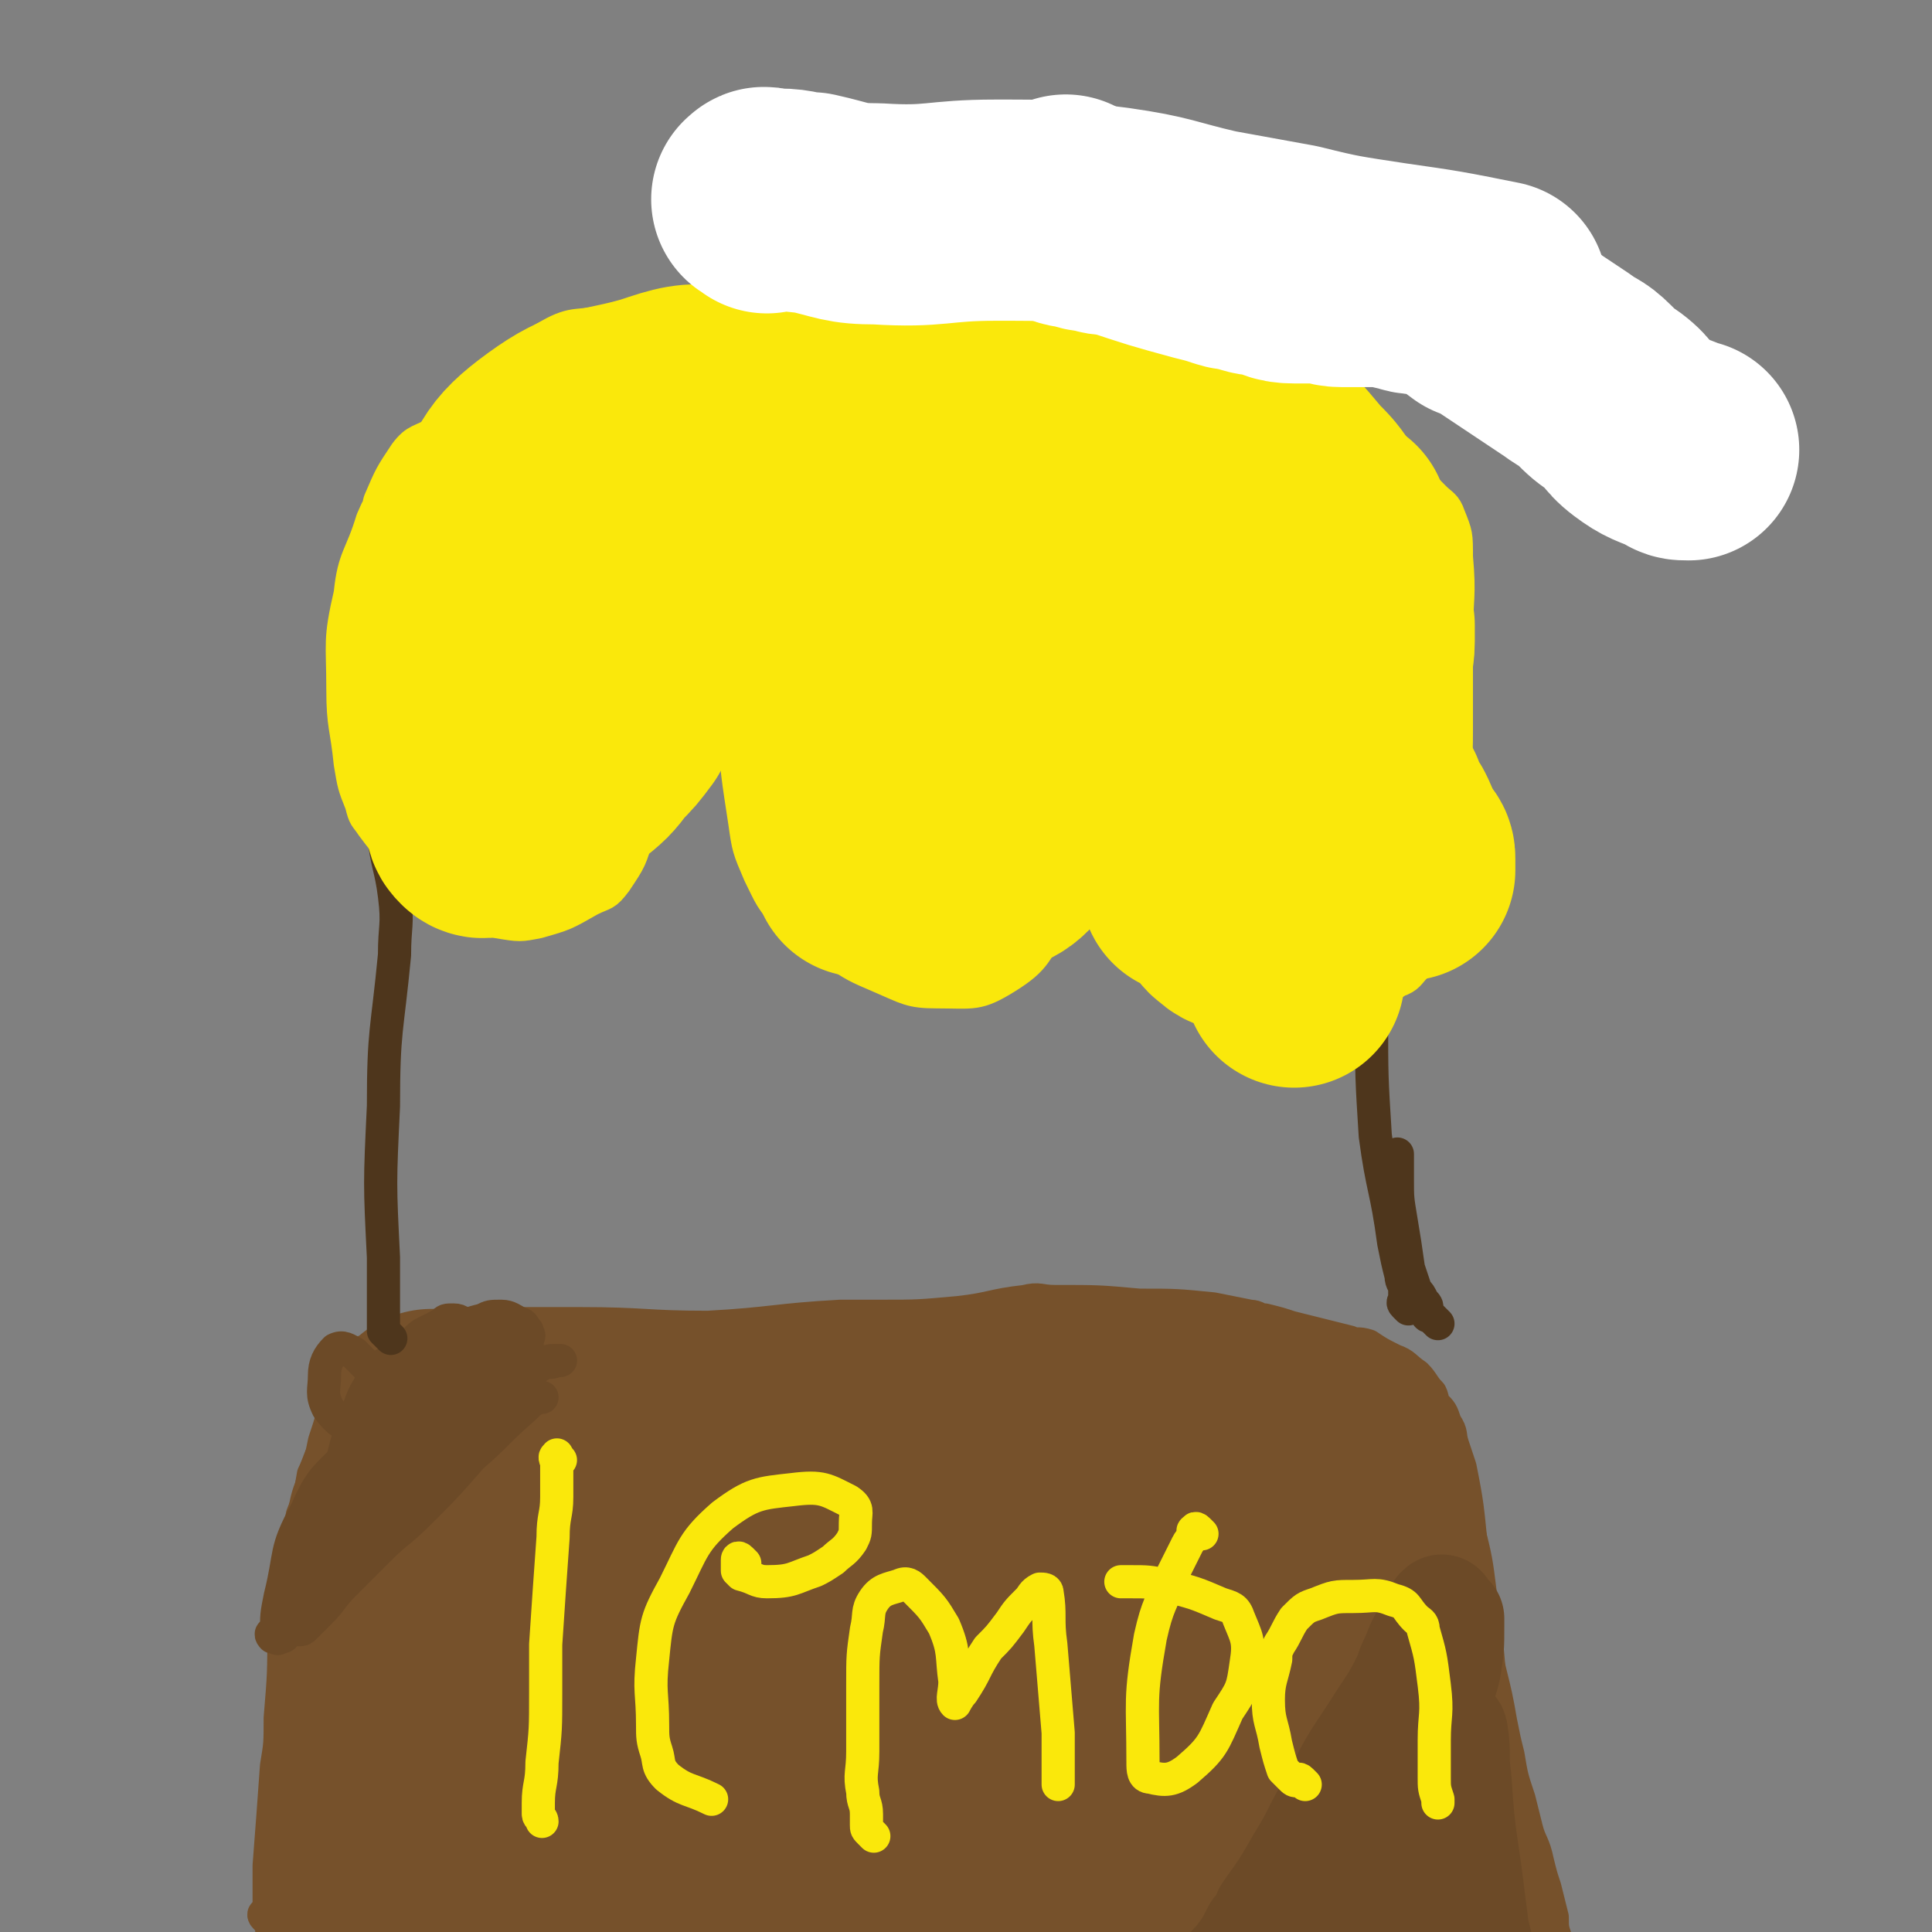
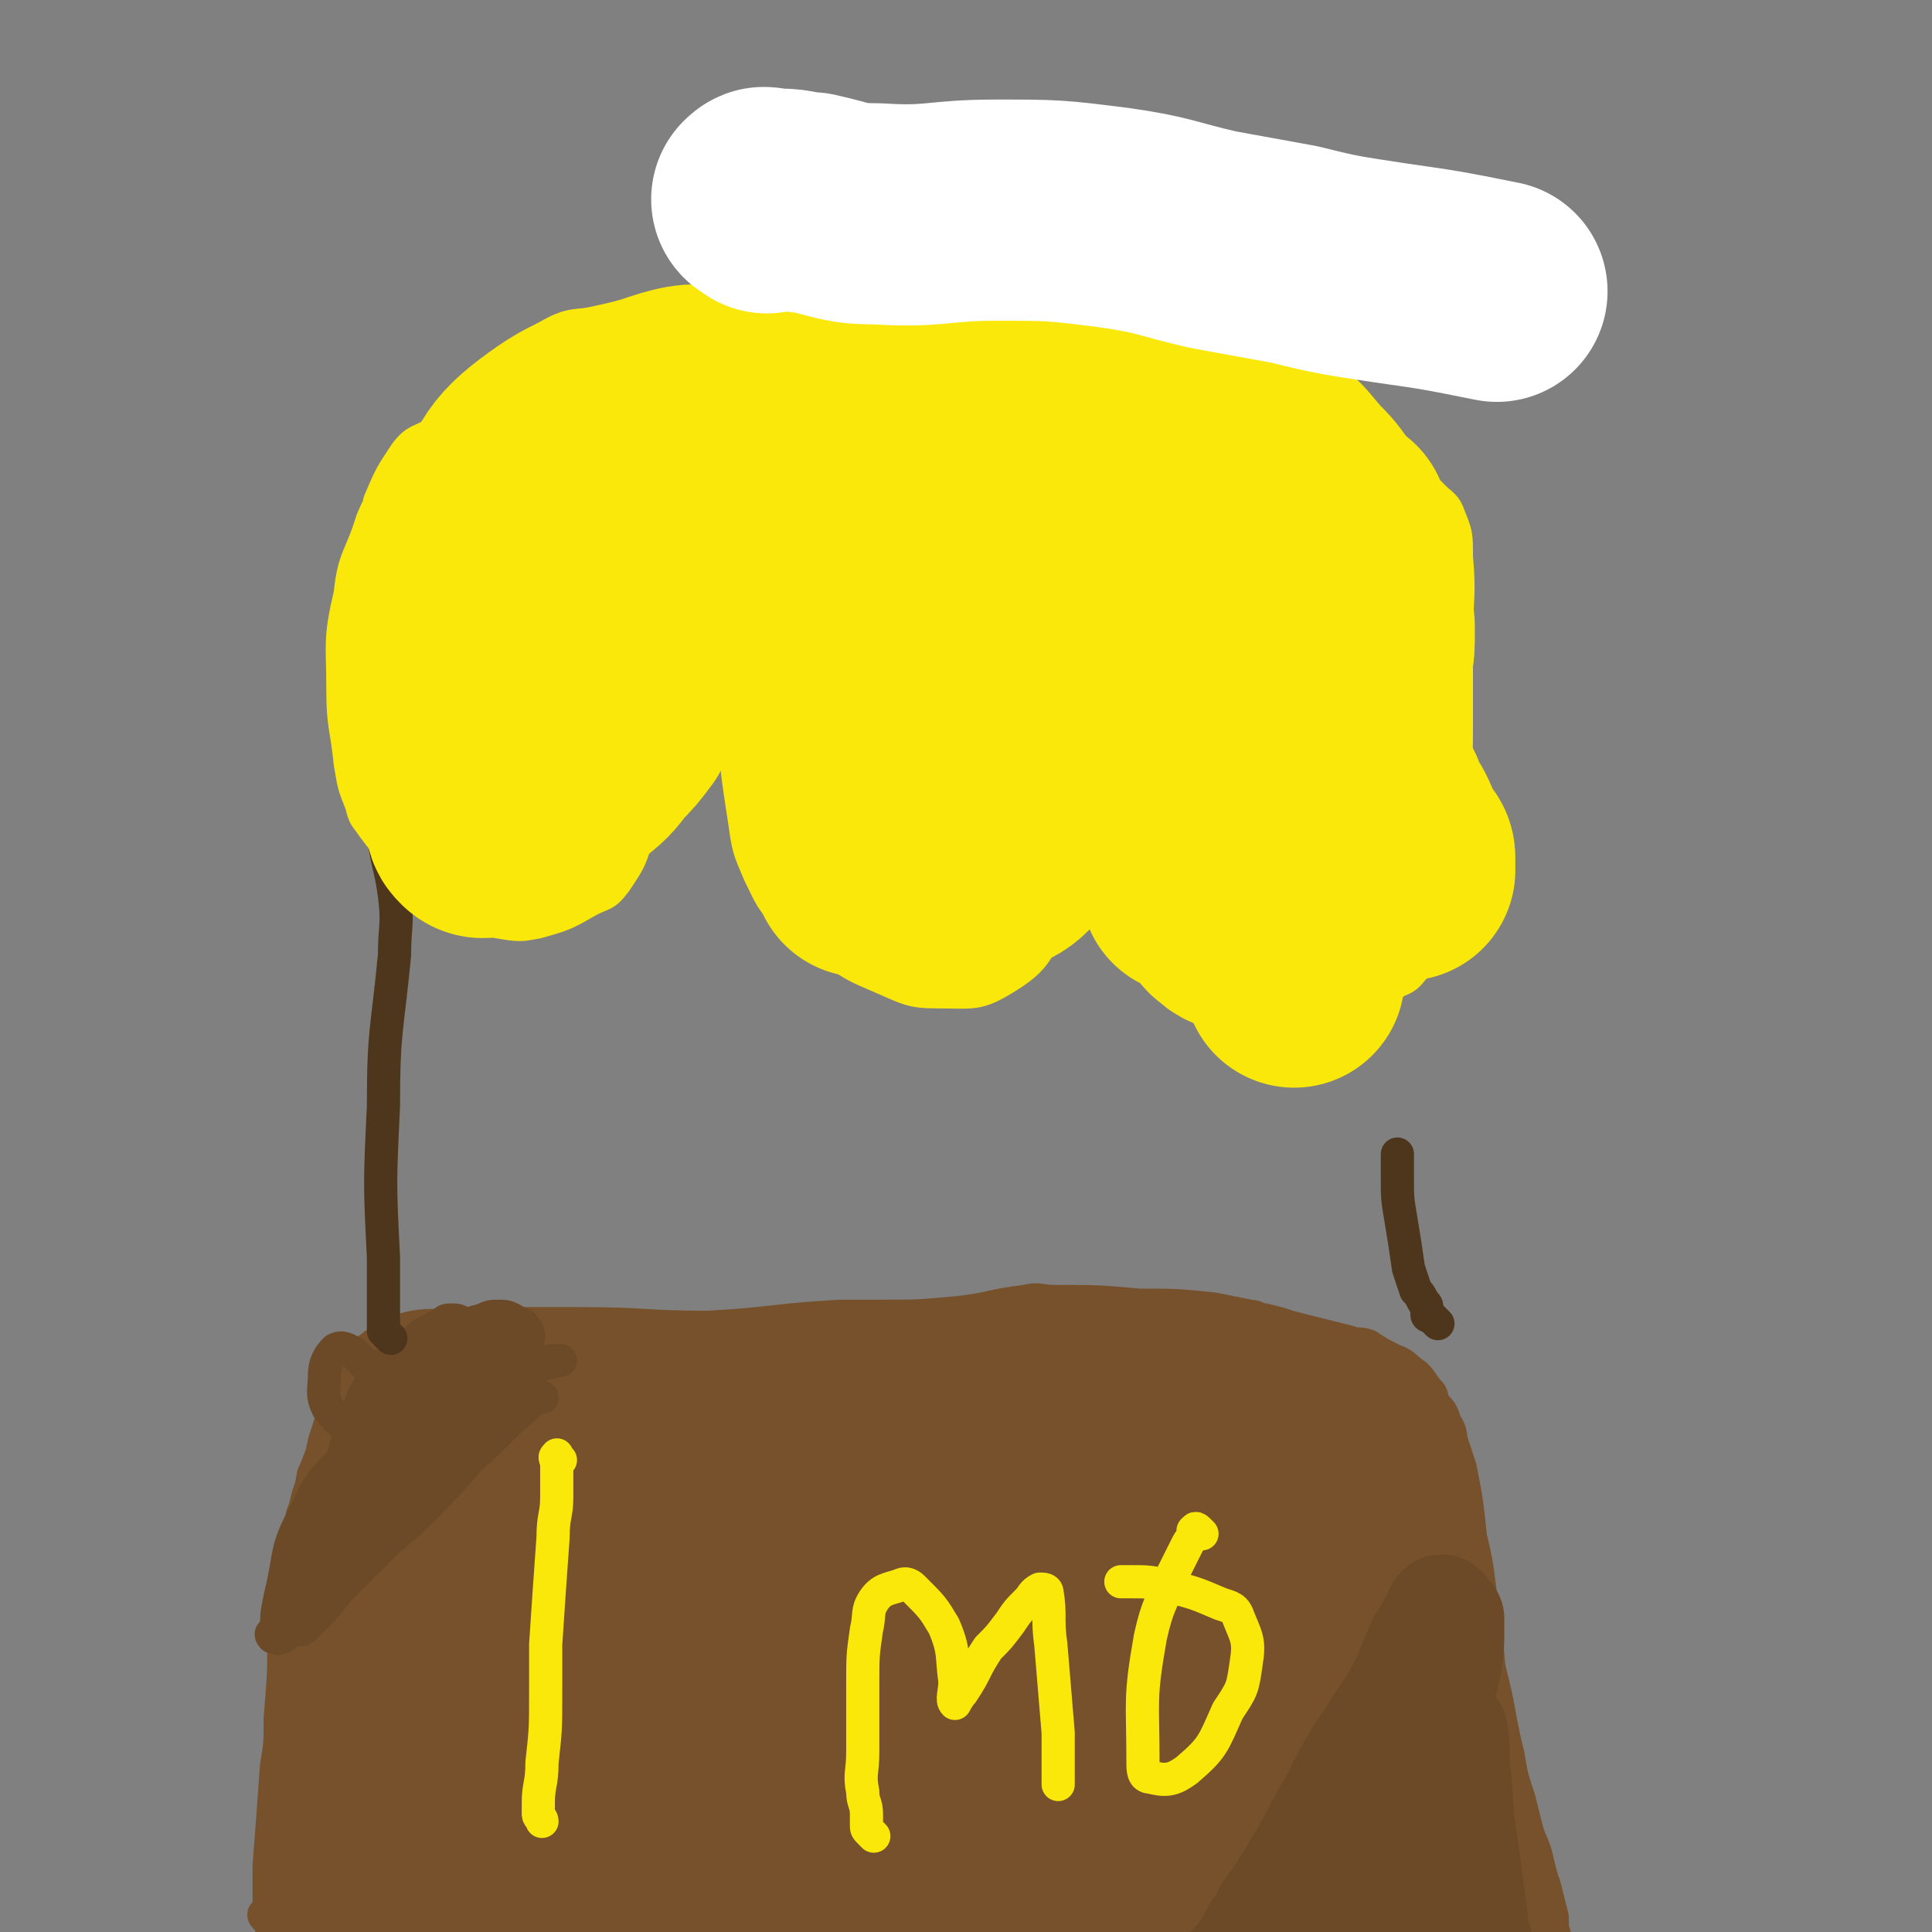
<svg xmlns="http://www.w3.org/2000/svg" viewBox="0 0 524 524" version="1.1">
  <rect x="0" y="0" width="524" height="524" fill="#808080" stroke="none" />
  <g fill="none" stroke="#76512B" stroke-width="9" stroke-linecap="round" stroke-linejoin="round">
    <path d="M73,521c-1,-1 -1,-1 -1,-1 -1,-1 0,-1 0,-1 1,0 1,0 1,-1 0,-1 0,-1 0,-2 0,-1 0,-1 0,-3 0,-3 0,-3 0,-7 1,-13 1,-13 2,-27 1,-6 1,-6 1,-13 1,-12 1,-12 1,-24 1,-10 1,-10 3,-20 0,-5 1,-5 2,-11 2,-5 2,-5 3,-11 2,-4 2,-4 3,-9 2,-6 2,-6 3,-11 1,-2 1,-2 2,-4 1,-2 1,-2 2,-5 1,-2 0,-2 1,-3 1,-1 1,-1 2,-1 2,-1 2,-1 3,-1 5,-1 5,-1 10,-2 4,-1 4,-1 7,-2 1,0 1,0 3,-1 1,0 1,0 2,-1 1,0 0,0 2,-1 1,0 1,0 3,0 3,0 3,0 5,0 12,0 12,0 24,0 18,0 18,1 35,1 18,-1 18,-2 36,-3 5,0 5,0 11,0 10,0 10,0 21,-1 9,-1 9,-2 18,-3 4,-1 4,0 8,0 12,0 12,0 23,1 10,0 10,0 20,1 5,1 5,1 10,2 2,0 2,1 4,1 4,1 4,1 7,2 4,1 4,1 8,2 4,1 4,1 8,2 2,1 2,0 5,1 3,2 3,2 7,4 3,1 3,2 6,4 2,2 2,3 4,5 1,2 0,2 1,3 2,2 2,2 3,5 2,3 1,3 2,6 1,3 1,3 2,6 2,10 2,11 3,21 2,12 1,12 3,24 2,12 3,12 5,24 1,5 1,5 2,9 1,6 1,6 3,12 1,4 1,4 2,8 1,4 2,4 3,9 1,4 1,4 2,7 1,4 1,4 2,8 0,3 0,3 1,6 1,2 1,2 2,4 0,1 0,1 0,1 0,1 1,1 1,2 1,1 0,1 1,2 0,1 1,1 1,2 0,1 0,1 0,2 " />
  </g>
  <g fill="none" stroke="#76512B" stroke-width="60" stroke-linecap="round" stroke-linejoin="round">
    <path d="M184,443c-1,-1 -1,-1 -1,-1 -1,-1 0,-1 0,-1 2,0 2,0 3,0 7,0 7,0 13,-1 8,0 8,0 16,-1 9,-1 9,-1 19,-3 19,-3 19,-3 38,-6 3,-1 3,-1 6,-2 2,-1 2,0 4,-1 1,0 2,-1 2,-1 -2,1 -4,1 -7,3 -33,13 -34,10 -66,26 -17,8 -16,10 -30,21 -12,10 -15,9 -23,22 -4,5 -2,7 -1,13 1,4 2,6 6,7 11,3 13,4 24,0 18,-5 19,-7 34,-18 9,-7 9,-9 14,-19 2,-4 4,-6 2,-10 -3,-7 -4,-12 -11,-12 -20,0 -24,1 -44,12 -18,10 -17,13 -31,28 -2,3 -2,4 -2,8 1,6 0,9 4,13 3,3 5,3 10,2 3,-1 4,-2 5,-5 6,-14 7,-14 9,-30 2,-12 2,-12 1,-25 0,-5 -1,-6 -4,-10 -1,-1 -3,-1 -5,0 -12,9 -15,8 -23,21 -11,19 -10,21 -17,42 -4,12 -3,12 -5,25 0,3 1,3 0,7 0,1 -1,2 -1,2 -1,-1 0,-2 0,-4 1,-15 1,-15 1,-30 2,-20 2,-20 3,-39 0,-13 0,-13 0,-26 0,-5 0,-5 0,-10 0,-8 0,-8 0,-16 0,-2 0,-2 0,-4 0,0 0,0 0,0 -1,5 -1,5 -2,11 -3,20 -3,20 -5,41 -2,20 -1,20 -2,41 -1,12 -1,12 -1,24 0,3 0,3 0,5 0,3 0,3 -1,6 0,1 -1,1 -1,2 -1,0 -1,-1 -1,-2 0,-7 0,-7 0,-13 0,-10 -1,-10 0,-19 1,-11 2,-11 4,-22 1,-4 0,-4 1,-8 1,-5 1,-5 2,-9 1,-3 2,-4 2,-6 0,0 -1,0 -2,1 -1,1 -1,1 -1,3 -5,11 -6,11 -10,23 -4,10 -3,10 -6,20 -1,4 -1,4 -2,8 -1,3 -1,3 -2,7 0,1 0,2 0,3 0,0 -1,0 -1,0 0,-2 0,-2 0,-5 0,-5 0,-5 1,-10 2,-13 3,-13 5,-26 1,-5 1,-5 1,-11 2,-6 2,-6 3,-13 1,-4 1,-4 2,-8 0,-3 0,-3 1,-5 0,-1 0,-1 1,-2 1,-1 2,-2 2,-2 1,4 1,5 1,10 1,14 1,14 1,29 0,7 0,7 -1,15 0,8 -1,8 -1,15 0,3 0,3 0,5 0,1 -1,1 -1,2 0,1 0,2 0,2 0,-1 0,-2 0,-3 0,-6 0,-6 0,-12 0,-5 0,-5 0,-9 0,-11 0,-11 0,-22 0,-9 0,-9 -1,-19 0,-3 0,-3 0,-6 -1,-6 -2,-6 -2,-13 0,-6 0,-6 1,-12 2,-6 2,-6 4,-12 0,-2 0,-2 1,-3 1,-3 2,-3 3,-5 1,-3 0,-4 3,-5 6,-2 7,-1 14,-2 9,-2 9,-1 18,-2 9,-1 9,-1 17,-1 10,0 10,0 19,1 12,1 12,2 24,3 3,0 3,0 5,-1 3,0 3,0 6,0 1,0 1,0 3,-1 0,0 0,-1 0,-1 -2,-1 -2,-1 -5,-2 -11,-1 -11,-2 -22,-3 -10,0 -10,0 -20,0 -6,0 -6,0 -11,0 -10,-1 -10,-1 -21,-2 -5,-1 -5,-1 -10,-1 -2,-1 -2,-1 -5,-2 -1,0 -1,0 -2,0 -2,0 -2,0 -4,0 -2,0 -2,-1 -3,-1 -1,0 -1,0 -2,0 -1,0 -1,0 -3,0 -1,0 -2,0 -3,1 -2,2 -2,2 -4,4 -1,2 -2,1 -3,3 -2,4 -1,4 -3,9 -1,6 -1,6 -3,12 0,2 0,2 0,4 -1,2 -1,2 -1,5 0,2 0,2 -1,4 0,0 0,0 -1,1 0,1 0,1 0,1 0,0 1,0 1,-1 0,-1 0,-2 0,-3 0,-1 1,0 1,-1 2,-4 2,-4 4,-8 2,-5 2,-4 5,-9 2,-4 2,-4 4,-7 1,-2 1,-2 2,-3 1,-3 1,-3 2,-5 1,-2 1,-3 3,-5 3,-2 3,-3 7,-4 7,-2 7,-2 15,-3 10,-1 10,-1 20,-2 4,0 4,0 8,0 8,1 8,2 16,3 7,1 7,1 14,1 9,1 9,0 18,1 5,1 5,2 9,3 8,1 8,1 16,1 6,0 6,0 11,0 8,0 8,0 16,0 3,0 3,0 5,0 1,0 1,-1 2,-1 1,-1 1,0 2,0 0,0 1,0 1,0 -1,0 -2,0 -4,0 -18,-2 -18,-3 -35,-5 -12,-2 -12,-2 -23,-2 -13,0 -13,0 -26,1 -5,0 -5,1 -9,2 -4,1 -4,1 -8,1 -9,2 -9,3 -18,5 -8,1 -8,1 -17,2 -3,0 -3,0 -6,0 -1,0 -1,0 -2,0 -2,0 -2,0 -4,0 -1,0 -1,-1 -2,-1 -1,0 -1,0 -2,0 -1,-1 -1,-1 -2,-2 -1,-1 -1,0 -1,-1 -1,-1 0,-1 -1,-1 0,-1 -1,0 -1,-1 0,0 0,0 0,-1 -1,-1 -1,-1 -1,-1 1,-1 2,0 3,1 3,0 2,1 5,1 5,1 5,1 11,2 7,1 7,1 14,2 12,2 12,3 25,4 15,1 15,0 30,0 6,1 6,0 12,0 16,-1 16,-1 32,-2 11,-1 11,-2 22,-3 4,-1 4,-1 9,-1 6,-1 6,-1 12,-1 6,0 6,0 12,0 1,-1 1,-1 2,-1 1,0 1,-1 1,-1 -8,-1 -9,-1 -17,-1 -26,-1 -26,-1 -53,-2 -13,-1 -13,-1 -26,-1 -12,0 -13,1 -25,1 -4,0 -4,-1 -9,-1 -8,0 -8,0 -15,0 -9,0 -9,-1 -17,-1 -3,0 -3,0 -6,0 -4,0 -4,0 -7,0 -3,0 -3,0 -6,-1 -3,0 -3,0 -6,-1 -1,0 -1,0 -3,-1 -2,0 -2,0 -4,-1 0,0 -1,0 -1,0 1,0 2,0 4,1 3,1 3,1 6,1 16,2 16,2 32,3 11,1 11,1 23,1 16,0 16,-1 32,-2 5,0 5,0 9,0 13,-1 13,-1 26,-2 11,-1 11,-1 23,-1 3,-1 3,-1 7,-1 2,0 2,0 3,0 7,0 7,-1 14,-1 11,-1 11,-1 21,-2 7,0 7,0 13,0 1,0 1,0 2,1 1,1 2,1 3,2 1,1 2,2 1,3 -7,11 -8,11 -16,22 -8,11 -9,10 -16,21 -13,19 -12,19 -23,39 -5,9 -6,8 -11,17 -4,8 -4,8 -8,16 -2,5 -6,11 -5,9 2,-2 5,-8 10,-17 8,-15 8,-15 16,-30 11,-21 11,-21 22,-42 2,-3 2,-4 3,-6 0,0 0,0 -1,1 -7,14 -7,14 -14,29 -15,33 -16,33 -30,67 -5,11 -6,11 -8,24 -2,10 -1,10 -1,21 0,2 0,2 1,4 1,1 3,2 4,1 9,-11 10,-12 16,-26 5,-11 4,-11 6,-23 3,-16 4,-16 5,-33 0,-8 0,-8 -2,-17 -1,-2 -1,-3 -4,-4 -1,-1 -3,0 -4,2 -9,16 -14,16 -16,35 -4,28 -1,30 5,59 2,12 5,11 10,22 1,3 1,4 3,5 1,1 1,0 1,-1 10,-25 9,-25 18,-50 10,-28 13,-27 21,-56 6,-17 4,-18 6,-36 0,-2 0,-5 -1,-4 -1,0 -1,3 -2,6 -1,28 -2,28 -1,55 0,14 1,15 5,29 3,9 4,9 8,18 2,6 2,6 5,11 1,2 1,4 2,3 2,-2 2,-5 2,-10 1,-38 1,-39 1,-77 0,-15 0,-15 -1,-29 0,-10 -1,-10 -1,-20 0,0 0,1 0,1 3,19 2,19 6,38 4,19 3,19 8,37 6,20 7,20 15,40 1,4 2,4 4,8 0,2 1,2 1,3 0,1 0,2 -1,1 -3,-10 -4,-11 -7,-23 -7,-29 -6,-30 -13,-59 -1,-8 -1,-8 -3,-15 -1,-5 -2,-5 -2,-10 0,-2 0,-2 1,-3 1,0 1,0 2,1 7,14 7,14 13,28 11,26 10,26 20,53 2,6 2,6 4,12 1,3 1,2 2,5 1,4 0,4 1,9 0,0 0,2 0,1 -4,-5 -5,-5 -9,-12 -14,-22 -15,-22 -26,-46 -4,-8 -3,-8 -5,-17 -3,-14 -2,-14 -5,-29 -1,-6 0,-6 -1,-12 0,0 0,0 0,-1 0,0 0,0 0,0 1,3 1,3 2,6 " />
  </g>
  <g fill="none" stroke="#76512B" stroke-width="30" stroke-linecap="round" stroke-linejoin="round">
    <path d="M358,375c-1,-1 -1,-1 -1,-1 -1,-1 -1,0 -1,0 0,0 0,1 0,1 0,1 0,1 0,2 1,2 1,2 2,4 1,3 0,3 1,7 3,8 3,8 6,16 4,7 4,7 7,14 4,6 4,6 7,12 1,3 0,3 1,7 1,4 1,4 3,8 1,3 1,3 2,5 0,0 0,0 0,-1 0,-1 0,-1 -1,-2 -2,-9 -1,-10 -4,-18 -2,-10 -4,-9 -7,-18 -2,-6 -1,-7 -3,-13 -1,-2 -1,-2 -1,-4 -1,-3 -2,-3 -2,-7 0,-1 1,-2 2,-2 3,1 4,1 6,4 8,13 7,14 13,28 2,8 2,8 3,16 2,15 2,15 3,30 1,10 1,10 1,19 0,3 0,3 0,6 0,0 0,1 0,1 0,-1 0,-2 0,-4 0,-9 1,-9 0,-18 -2,-13 -2,-13 -5,-25 -2,-10 -3,-10 -7,-20 0,-2 -1,-2 -2,-4 -2,-4 -2,-4 -4,-7 -2,-3 -2,-4 -3,-7 -1,-2 -1,-1 -2,-3 -1,-1 -1,-1 -1,-2 0,-1 -1,-1 0,-2 1,-1 1,0 2,0 3,2 4,1 6,4 4,5 4,6 6,11 4,16 4,16 7,32 2,17 2,17 3,35 1,10 0,10 1,21 0,5 1,5 1,10 0,7 0,7 0,13 0,2 0,3 0,4 0,0 0,-2 0,-3 0,-7 -1,-7 -1,-14 0,-14 0,-15 0,-29 0,-8 -1,-8 -2,-17 0,-1 0,-1 0,-3 0,-2 0,-4 -1,-4 0,0 -1,1 -1,3 -1,5 -1,6 -1,11 0,25 0,25 2,49 1,15 1,15 3,31 " />
    <path d="M402,506c-1,-1 -1,-1 -1,-1 -1,-1 -1,0 -1,0 0,0 0,1 0,1 0,1 0,1 0,1 0,1 0,1 0,2 0,3 1,3 1,5 1,2 1,2 2,3 2,6 2,6 5,12 1,2 1,2 2,5 2,4 2,4 4,8 " />
  </g>
  <g fill="none" stroke="#6C4A27" stroke-width="30" stroke-linecap="round" stroke-linejoin="round">
    <path d="M392,438c-1,-1 -1,-2 -1,-1 -1,0 0,0 0,1 0,1 -1,0 -1,1 -1,1 -1,1 -1,2 -3,4 -3,4 -5,9 -1,2 -1,2 -2,5 -4,8 -4,7 -9,15 -6,9 -6,9 -11,19 -5,8 -4,8 -9,16 -4,7 -4,7 -9,14 -1,3 -1,3 -3,5 -2,4 -2,4 -5,8 -2,2 -3,3 -3,5 0,1 2,1 2,0 5,-8 4,-9 9,-17 8,-12 8,-12 16,-24 2,-2 2,-2 4,-4 4,-7 4,-7 8,-13 3,-5 3,-5 6,-10 3,-5 3,-5 5,-10 2,-5 2,-5 4,-10 2,-3 2,-3 3,-7 1,0 1,0 1,-1 1,-1 1,-2 2,-2 0,0 0,1 0,2 0,6 0,6 -1,12 -5,17 -5,17 -11,34 -2,6 -2,6 -5,12 -1,3 -1,3 -2,5 -2,6 -2,6 -5,12 -2,4 -1,4 -3,8 -2,4 -3,4 -3,8 0,3 1,3 2,5 1,2 1,2 2,3 4,2 4,3 9,3 3,0 4,1 7,-2 4,-4 4,-5 6,-11 2,-6 1,-6 1,-12 0,-5 -1,-5 -1,-10 0,-2 0,-2 -1,-4 -1,-6 -1,-6 -3,-12 -1,-4 -1,-4 -2,-9 0,-2 0,-2 -1,-5 -1,-2 -1,-3 -2,-4 -1,-1 -1,-1 -2,0 -1,1 -2,1 -2,3 -6,11 -7,11 -11,22 -5,14 -5,14 -7,28 -1,8 0,8 1,16 0,3 1,2 1,5 0,1 -1,2 0,2 2,0 3,0 4,-1 3,-2 3,-2 4,-4 7,-10 7,-10 13,-20 4,-8 4,-9 6,-18 2,-7 1,-7 1,-14 0,-3 -1,-3 -1,-6 0,-5 0,-5 0,-9 0,-3 0,-3 0,-5 0,0 0,-1 1,-1 1,1 1,2 2,4 3,13 2,13 5,26 4,19 4,19 9,38 1,4 2,4 3,7 1,3 1,3 2,6 0,2 0,4 0,4 0,0 0,-2 -1,-3 -1,-3 -2,-3 -2,-6 -3,-11 -3,-11 -6,-22 -1,-9 -1,-9 -3,-18 -1,-8 -1,-8 -2,-15 0,-3 0,-3 0,-6 -1,-4 0,-4 -1,-9 0,-3 -1,-3 -1,-5 0,-2 0,-3 0,-4 0,0 1,0 1,1 1,6 0,6 1,13 1,17 2,17 4,35 0,6 0,6 1,13 1,4 1,4 2,8 0,2 0,3 0,3 0,0 -1,-1 -2,-3 -1,-5 -1,-6 -2,-12 0,-3 0,-3 0,-7 -1,-6 -1,-6 -1,-12 0,-5 -1,-5 -1,-9 0,-4 0,-4 -1,-8 0,-2 0,-4 -1,-4 -1,0 -2,2 -3,3 -4,5 -4,5 -6,9 -10,15 -10,15 -19,30 -3,6 -3,6 -7,12 -1,2 -1,1 -3,3 " />
  </g>
  <g fill="none" stroke="#6C4A27" stroke-width="9" stroke-linecap="round" stroke-linejoin="round">
    <path d="M75,444c-1,-1 -1,-2 -1,-1 -1,0 0,1 0,1 0,0 0,-1 0,-1 1,-2 1,-2 2,-3 2,-3 2,-3 3,-5 4,-5 5,-4 9,-9 9,-9 9,-9 19,-19 4,-4 4,-4 9,-8 4,-3 4,-3 8,-6 4,-3 4,-3 8,-5 3,-2 3,-2 6,-4 3,-1 3,-1 5,-3 1,-1 1,-1 3,-2 0,0 1,0 1,0 0,0 0,0 -1,0 -2,1 -2,1 -4,3 -7,6 -7,7 -14,13 -7,8 -7,8 -14,15 -6,6 -6,5 -11,10 -5,5 -5,5 -10,10 -3,3 -3,4 -6,7 -2,2 -2,2 -4,4 -1,1 -1,1 -2,1 0,0 -1,-1 0,-2 5,-9 5,-9 12,-17 8,-9 9,-8 17,-18 4,-5 4,-6 8,-12 3,-5 2,-5 5,-10 2,-3 2,-3 4,-6 1,-2 1,-2 2,-2 3,-2 3,-2 6,-4 2,-1 2,-1 5,-3 1,-1 1,0 2,-1 1,-1 1,-1 1,-1 0,-1 0,-2 0,-2 0,-1 -1,0 -2,0 -2,0 -2,-1 -4,0 -4,3 -4,3 -7,8 -8,11 -7,11 -15,23 -4,5 -3,6 -7,11 -2,3 -2,3 -4,6 -3,5 -3,5 -6,10 -3,3 -3,3 -6,6 -1,1 -2,3 -3,3 0,0 0,-2 1,-4 5,-9 5,-9 10,-17 3,-5 4,-5 7,-10 4,-6 3,-6 6,-11 3,-4 3,-4 5,-8 1,-3 1,-3 3,-6 1,-2 1,-2 3,-4 1,-1 1,-1 2,-2 1,0 1,0 2,-1 0,-1 0,-1 1,-2 1,0 1,0 1,-1 0,-1 0,-1 -1,-2 -1,-1 -1,-2 -2,-3 -2,-1 -2,-2 -4,-2 -2,0 -2,0 -3,1 -5,3 -6,2 -9,7 -5,8 -5,8 -9,18 -2,8 -2,9 -3,17 -1,5 0,5 0,9 0,2 0,2 -1,3 0,1 -1,2 -1,1 -1,-4 -3,-5 -1,-9 4,-12 5,-12 11,-23 4,-7 4,-7 9,-13 3,-4 3,-4 7,-7 4,-3 4,-3 8,-4 2,-1 2,-1 5,-1 2,0 3,1 5,2 1,0 1,1 2,2 0,1 1,1 0,2 0,0 -1,0 -2,0 -2,0 -2,1 -4,1 -2,0 -2,0 -5,0 -6,0 -6,0 -12,1 -8,2 -8,2 -15,5 -2,0 -2,1 -3,3 -3,5 -3,4 -5,10 -4,10 -3,10 -6,20 -1,5 -1,5 -2,10 -1,2 -1,2 -1,4 -1,2 -1,2 -1,3 0,0 0,0 0,0 1,-2 1,-1 2,-3 1,-3 1,-3 2,-6 8,-15 9,-14 17,-28 3,-4 2,-4 4,-8 1,-3 2,-4 2,-5 0,-1 -1,0 -1,0 -6,8 -6,8 -11,16 -5,7 -5,7 -9,14 -3,6 -3,6 -6,12 -3,7 -2,7 -4,13 -2,7 -2,7 -4,14 -1,1 0,2 -1,3 -1,2 -1,2 -2,2 -1,1 -1,0 -1,-1 0,-5 0,-5 1,-10 3,-12 1,-12 7,-23 4,-9 5,-9 12,-16 5,-5 6,-4 12,-8 3,-2 3,-1 6,-3 2,-2 2,-3 5,-5 2,-1 2,-2 5,-3 4,-2 4,-2 8,-3 2,0 2,0 5,0 5,-1 5,-1 10,-2 2,0 2,-1 4,-1 1,0 1,0 2,0 0,0 -1,0 -1,0 -2,1 -2,0 -4,1 -7,4 -7,4 -13,8 -5,4 -5,4 -10,7 -3,2 -3,1 -6,3 -2,1 -1,1 -3,2 -1,0 -2,1 -3,0 -2,-1 -1,-2 -2,-4 -3,-5 -2,-5 -5,-9 -3,-4 -3,-4 -7,-8 -1,-1 -1,-1 -2,-2 -2,-1 -3,-2 -5,-1 -2,2 -3,4 -3,7 0,4 -1,5 1,9 3,4 4,4 9,7 4,2 4,2 9,2 3,0 3,-1 5,-2 3,-1 3,-1 5,-3 0,0 0,-1 1,-1 1,0 2,0 3,1 1,1 1,1 2,2 2,2 1,2 2,4 1,1 1,1 1,1 0,-1 0,-2 -1,-2 -1,-1 -2,0 -3,-1 -3,0 -4,-1 -7,0 -5,1 -6,0 -9,4 -3,3 -3,4 -4,8 0,2 1,2 1,3 " />
  </g>
  <g fill="none" stroke="#FAE80B" stroke-width="9" stroke-linecap="round" stroke-linejoin="round">
    <path d="M152,396c-1,-1 -1,-2 -1,-1 -1,0 0,1 0,2 0,1 0,1 0,2 0,4 0,4 0,7 0,5 -1,5 -1,11 -1,14 -1,14 -2,29 0,6 0,7 0,13 0,10 0,10 -1,19 0,6 -1,6 -1,11 0,1 0,2 0,3 0,1 1,1 1,2 " />
-     <path d="M202,424c-1,-1 -1,-1 -1,-1 -1,-1 -1,0 -1,0 0,1 0,1 0,2 0,0 0,0 0,1 0,0 0,0 1,1 4,1 4,2 7,2 7,0 7,-1 13,-3 2,-1 2,-1 5,-3 2,-2 3,-2 5,-5 1,-2 1,-2 1,-5 0,-3 1,-4 -2,-6 -6,-3 -7,-4 -15,-3 -9,1 -11,1 -19,7 -8,7 -8,9 -13,19 -5,9 -5,10 -6,20 -1,9 0,9 0,18 0,3 0,4 1,7 1,3 0,4 3,7 5,4 6,3 12,6 " />
    <path d="M237,498c-1,-1 -1,-1 -1,-1 -1,-1 -1,-1 -1,-2 0,-2 0,-2 0,-3 0,-3 -1,-3 -1,-6 -1,-5 0,-5 0,-11 0,-9 0,-9 0,-18 0,-8 0,-8 1,-15 1,-4 0,-5 2,-8 2,-3 4,-3 7,-4 2,-1 3,0 4,1 5,5 5,5 8,10 3,7 2,8 3,15 0,3 -1,5 0,6 0,0 1,-2 2,-3 4,-6 3,-6 7,-12 3,-3 3,-3 6,-7 2,-3 2,-3 5,-6 1,-1 1,-2 3,-3 1,0 2,0 2,1 1,6 0,7 1,14 1,12 1,12 2,24 0,6 0,6 0,12 0,1 0,1 0,2 0,0 0,0 0,0 " />
    <path d="M326,416c-1,-1 -1,-1 -1,-1 -1,-1 -1,0 -1,0 -1,0 0,1 0,1 0,1 -1,1 -2,3 -2,4 -2,4 -4,8 -3,8 -4,8 -6,17 -3,17 -2,17 -2,34 0,2 0,4 2,4 4,1 6,1 10,-2 7,-6 7,-7 11,-16 4,-6 4,-6 5,-13 1,-6 0,-7 -2,-12 -1,-3 -2,-3 -5,-4 -7,-3 -7,-3 -15,-5 -4,-1 -5,-1 -9,-1 -2,0 -2,0 -3,0 " />
-     <path d="M354,484c-1,-1 -1,-1 -1,-1 -1,-1 -1,0 -1,0 -1,0 -1,0 -2,-1 -1,-1 -1,-1 -2,-2 -1,-3 -1,-3 -2,-7 -1,-6 -2,-6 -2,-12 0,-5 1,-6 2,-11 0,-2 0,-2 1,-4 2,-3 2,-4 4,-7 3,-3 3,-3 6,-4 5,-2 5,-2 10,-2 6,0 6,-1 11,1 4,1 3,2 6,5 1,1 2,1 2,3 2,7 2,7 3,15 1,8 0,8 0,15 0,5 0,5 0,10 0,3 0,3 1,6 0,0 0,0 0,1 " />
  </g>
  <g fill="none" stroke="#4E361C" stroke-width="9" stroke-linecap="round" stroke-linejoin="round">
    <path d="M106,363c-1,-1 -1,-1 -1,-1 -1,-1 -1,-1 -1,-1 0,0 0,0 0,0 0,-1 0,-1 0,-2 0,-1 0,-1 0,-3 0,-7 0,-7 0,-15 -1,-20 -1,-20 0,-41 0,-21 1,-20 3,-41 0,-8 1,-8 0,-16 -1,-8 -2,-8 -3,-17 -1,-13 -1,-13 -1,-25 0,-5 0,-5 0,-9 0,-7 0,-7 0,-13 1,-8 1,-8 2,-16 1,-6 1,-6 2,-12 1,-4 0,-4 1,-7 1,-2 1,-2 2,-4 1,-2 2,-2 2,-4 1,-3 2,-3 2,-5 0,-2 0,-2 0,-3 0,-1 1,-1 1,-1 1,0 1,0 1,-1 " />
-     <path d="M382,355c-1,-1 -1,-1 -1,-1 -1,-1 0,-1 0,-1 0,0 0,0 0,-1 0,-1 0,-1 0,-2 0,-2 -1,-2 -1,-4 -1,-4 -1,-4 -2,-9 -2,-15 -3,-14 -5,-29 -1,-16 -1,-16 -1,-32 0,-12 0,-12 0,-24 0,-10 0,-10 -1,-21 -1,-12 -1,-12 -2,-24 -1,-8 -1,-8 -1,-16 0,-5 0,-5 0,-11 0,-6 -1,-6 -1,-11 0,-7 0,-7 0,-13 0,-5 0,-5 0,-10 0,-3 0,-3 0,-6 1,-2 1,-2 1,-4 0,-2 0,-2 0,-4 0,-1 0,-1 1,-2 0,0 0,0 1,0 2,1 2,1 5,2 " />
    <path d="M390,359c-1,-1 -1,-1 -1,-1 -1,-1 -1,-1 -1,-1 -1,0 -1,0 -1,-1 0,-1 0,-1 0,-1 0,-1 0,-1 -1,-2 -1,-2 -1,-2 -2,-3 -1,-3 -1,-3 -2,-6 -1,-7 -1,-7 -2,-13 -1,-6 -1,-6 -1,-11 0,-3 0,-3 0,-5 0,-1 0,-1 0,-2 " />
  </g>
  <g fill="none" stroke="#FAE80B" stroke-width="9" stroke-linecap="round" stroke-linejoin="round">
    <path d="M115,131c-1,-1 -1,-1 -1,-1 -1,-1 -1,0 -1,0 -1,0 -1,0 -1,0 -1,0 -1,0 -1,0 -1,0 -1,0 -2,1 -3,2 -3,2 -5,5 -2,2 -2,3 -3,5 -3,10 -5,10 -6,20 -3,13 -2,13 -2,26 0,10 1,10 2,20 1,6 1,6 3,11 1,4 1,3 3,6 3,4 3,4 6,7 3,3 3,3 6,6 3,3 3,3 7,6 4,2 4,2 8,4 4,2 4,2 7,3 6,1 6,1 11,0 7,-2 7,-2 14,-6 4,-2 4,-1 7,-5 4,-6 4,-6 6,-13 5,-12 3,-13 7,-24 3,-7 4,-7 7,-14 2,-5 2,-5 4,-10 1,-5 1,-5 3,-9 1,-2 2,-4 3,-4 1,0 1,3 2,5 0,14 -1,14 0,28 1,12 1,12 3,25 1,7 1,7 4,14 3,6 3,7 8,12 5,5 6,5 12,9 6,4 6,4 13,7 7,3 8,4 15,4 10,0 11,1 19,-4 8,-5 8,-7 13,-16 5,-9 5,-10 8,-20 3,-10 3,-11 3,-21 0,-6 -1,-6 -2,-12 0,-3 0,-3 -1,-5 0,-1 0,-4 0,-3 -1,2 -2,5 -2,9 -1,12 -1,13 1,24 1,7 2,7 4,13 3,5 3,6 6,11 5,6 5,6 10,11 5,5 5,5 11,9 5,3 5,3 10,5 4,2 5,1 9,2 6,1 6,1 11,1 3,0 3,0 6,0 3,0 3,0 7,-1 3,-1 3,-1 6,-2 3,-2 3,-2 6,-4 3,-1 3,-2 5,-4 2,-3 2,-3 4,-7 3,-8 3,-8 4,-16 3,-14 2,-15 2,-29 1,-6 1,-6 1,-13 0,-3 0,-3 0,-5 0,-3 0,-3 0,-5 0,-7 0,-7 0,-14 0,-11 1,-11 0,-22 0,-6 0,-6 -2,-11 -1,-3 -2,-3 -4,-5 -3,-3 -3,-3 -5,-6 -7,-8 -6,-9 -13,-16 -5,-6 -5,-6 -11,-11 -8,-5 -8,-4 -17,-8 -8,-3 -8,-3 -16,-5 -23,-5 -23,-5 -45,-8 -15,-2 -15,-1 -30,-1 -13,0 -13,0 -26,0 -13,0 -13,-1 -27,0 -10,1 -10,2 -20,4 -7,1 -7,1 -14,3 -8,2 -9,0 -16,4 -9,5 -8,6 -16,13 -7,6 -7,6 -14,13 -5,3 -6,2 -9,6 -4,6 -4,6 -7,13 -2,8 -1,8 -2,16 -1,8 -1,8 -1,15 0,5 1,5 2,10 0,3 0,3 0,7 0,2 0,2 1,5 0,2 1,2 1,3 0,1 0,2 0,3 0,0 1,0 1,0 " />
    <path d="M130,150c-1,-1 -2,-1 -1,-1 0,-1 1,0 3,-1 6,-2 6,-3 12,-5 7,-3 7,-4 14,-5 19,-5 19,-6 38,-8 12,-2 13,-1 25,-1 4,0 4,0 7,0 11,1 11,1 22,2 3,0 3,1 6,0 1,0 2,-1 2,-1 -2,-1 -3,-1 -6,-1 -5,-1 -5,-1 -9,-2 -11,-2 -11,-2 -21,-3 -8,-1 -8,0 -17,0 -1,0 -1,0 -2,0 " />
  </g>
  <g fill="none" stroke="#FAE80B" stroke-width="60" stroke-linecap="round" stroke-linejoin="round">
    <path d="M284,116c-1,-1 -1,-1 -1,-1 -2,-1 -2,0 -3,0 -4,0 -4,-1 -7,-2 -6,-1 -6,0 -12,-1 -13,-1 -13,-1 -27,-2 -19,-2 -19,-3 -39,-3 -9,0 -9,0 -18,3 -14,4 -16,2 -27,10 -11,8 -10,10 -16,23 -7,13 -6,14 -9,28 -2,10 0,10 -1,20 0,2 0,3 -1,4 0,0 0,-1 0,-1 0,-5 0,-5 1,-9 4,-17 2,-19 10,-34 4,-8 6,-7 14,-13 8,-5 9,-4 17,-9 5,-2 4,-3 9,-4 8,-3 8,-3 17,-4 7,-1 7,-1 14,-1 3,0 3,0 6,0 0,0 0,-1 0,-1 -2,-1 -2,-1 -5,-1 -7,1 -7,1 -14,4 -12,4 -13,3 -23,10 -8,5 -7,6 -13,13 -5,7 -5,7 -10,13 -4,7 -4,7 -7,14 -5,15 -4,15 -8,30 -1,7 -1,7 -2,14 0,3 0,3 0,5 0,2 0,2 1,3 1,1 2,0 4,0 4,-2 4,-3 9,-6 6,-4 6,-4 12,-8 5,-4 5,-4 8,-8 3,-3 3,-3 6,-7 2,-4 3,-4 4,-9 4,-18 3,-18 5,-36 1,-3 1,-3 1,-5 0,-3 1,-3 1,-5 0,-1 0,-1 0,-2 0,0 0,-1 0,-1 0,0 0,1 0,2 -1,5 -1,5 -3,10 -2,6 -2,6 -5,12 -1,3 -1,3 -3,6 -1,2 -1,2 -2,4 -1,2 -1,2 -1,3 0,1 1,3 1,2 4,-3 4,-4 7,-8 9,-10 7,-12 17,-20 9,-7 10,-6 20,-10 5,-2 5,-2 11,-3 2,-1 2,-1 4,-1 2,0 2,0 3,1 2,7 2,8 3,16 0,9 0,9 1,17 0,8 0,8 0,15 0,10 0,10 0,21 0,4 0,4 1,9 0,1 0,3 1,3 2,-1 2,-3 4,-6 10,-11 11,-10 20,-21 11,-14 10,-15 19,-31 4,-8 3,-9 6,-18 1,-2 0,-2 1,-4 1,-1 2,-2 2,-2 -2,-2 -4,-3 -7,-1 -16,8 -16,9 -30,20 -12,9 -11,9 -22,19 -3,2 -5,2 -6,4 -1,2 -1,2 0,3 2,2 3,2 5,4 4,2 4,2 7,5 4,3 4,3 6,7 2,8 2,9 2,18 0,5 0,5 -2,11 -1,2 -1,2 -2,4 -1,1 0,2 -1,3 0,1 0,1 -1,2 -1,0 -1,0 -2,1 0,0 0,0 0,0 0,0 0,1 0,1 0,0 1,0 1,0 4,0 4,0 8,0 10,0 10,2 20,0 6,-1 9,-1 12,-5 5,-9 3,-11 4,-21 1,-9 0,-9 0,-18 0,-11 -1,-11 -1,-21 0,-10 1,-10 3,-20 0,-3 1,-3 2,-7 1,-2 0,-3 2,-5 2,-3 3,-3 6,-4 6,-3 6,-3 13,-4 8,-1 8,-1 15,0 3,1 5,1 5,4 -1,7 -3,9 -7,16 -5,8 -6,8 -12,14 -3,2 -4,3 -7,2 -3,-1 -3,-3 -4,-6 -3,-6 -3,-7 -5,-13 -2,-3 -2,-3 -3,-7 0,-1 -1,-2 0,-3 4,-3 5,-4 10,-5 10,-1 11,-3 20,1 9,3 11,5 15,13 5,12 3,14 2,28 0,18 -2,18 -4,36 -1,7 -1,7 -2,15 -1,5 -1,6 -2,11 0,2 0,2 -1,4 0,0 -1,0 -1,0 -1,-2 -1,-3 -2,-5 -4,-11 -4,-11 -9,-22 -2,-5 -2,-5 -5,-10 -2,-2 -2,-3 -4,-5 0,0 -2,0 -2,1 0,5 0,6 2,10 2,5 2,7 7,10 4,2 8,4 10,2 3,-4 2,-8 -1,-14 -4,-10 -6,-9 -12,-18 -3,-6 -4,-6 -7,-13 -4,-11 -3,-12 -6,-23 -1,-8 -1,-8 -1,-16 0,-5 0,-5 2,-10 3,-6 4,-6 9,-11 9,-10 9,-10 18,-18 2,-2 4,-3 5,-2 3,4 5,6 4,11 -1,21 -2,22 -8,42 -3,9 -4,9 -9,16 -3,4 -3,4 -7,6 -4,2 -5,2 -7,1 -4,-3 -4,-5 -6,-10 -3,-7 -2,-7 -3,-14 -1,-6 -1,-6 -2,-12 0,-6 0,-6 0,-12 0,-3 -1,-3 0,-5 0,-2 0,-4 2,-4 11,-2 12,-2 24,-1 11,1 12,1 23,6 3,1 3,2 4,5 4,7 4,7 6,15 2,12 1,12 1,25 0,7 -1,7 -1,14 0,2 1,3 0,5 0,1 -1,1 -2,0 -1,-1 -1,-2 -1,-3 -1,-7 -2,-7 -2,-14 -1,-7 -1,-7 -1,-14 0,-3 0,-3 0,-7 0,-2 0,-3 0,-5 0,-1 1,-3 1,-2 1,0 1,1 1,2 1,8 2,8 2,15 0,11 -1,11 -1,21 -1,11 -1,11 -3,22 -1,9 -1,9 -4,19 -1,5 -1,5 -3,10 -1,5 -2,5 -3,11 -1,3 -1,4 0,7 0,2 1,2 2,3 1,1 2,1 3,1 2,0 2,0 3,-1 2,-1 3,-1 4,-3 4,-4 5,-3 7,-7 4,-7 4,-7 6,-14 3,-13 3,-13 4,-26 1,-7 0,-7 0,-13 -1,-8 -1,-8 -2,-16 -1,-6 -1,-6 -1,-12 0,-4 1,-4 1,-8 0,-2 0,-2 0,-3 0,-2 1,-2 2,-4 0,0 0,-1 1,-1 0,0 1,0 1,0 0,1 0,1 0,3 0,4 0,4 0,8 0,9 1,9 0,19 -1,13 -2,13 -4,26 -1,8 -2,8 -3,17 -1,5 0,5 -1,10 -1,15 -1,15 -3,30 0,3 -1,3 -1,7 0,1 0,3 0,3 0,-1 1,-3 1,-6 3,-9 4,-9 7,-19 3,-13 3,-13 5,-25 2,-11 2,-11 3,-21 1,-7 1,-7 2,-13 0,-3 1,-3 1,-7 0,-2 0,-2 0,-4 0,0 0,-1 0,0 0,0 -1,0 -1,1 0,3 0,3 0,7 0,10 0,10 0,20 0,6 0,6 1,12 1,4 1,4 3,7 1,3 1,3 3,6 1,2 1,2 2,5 1,2 1,1 2,3 1,1 1,1 1,2 0,1 0,1 0,2 0,1 0,1 0,1 " />
  </g>
  <g fill="none" stroke="#FFFFFF" stroke-width="60" stroke-linecap="round" stroke-linejoin="round">
-     <path d="M290,57c-1,-1 -1,-2 -1,-1 -1,0 0,0 0,1 0,0 0,1 0,1 1,1 2,1 4,1 2,1 2,1 4,1 3,1 3,1 6,1 12,4 12,4 23,7 4,1 4,1 7,2 3,1 3,0 5,1 3,1 3,1 6,1 3,1 3,2 7,2 3,0 3,0 7,0 3,0 3,1 6,1 4,0 4,0 8,0 4,0 4,0 8,1 2,0 2,1 5,1 2,0 2,-1 4,0 2,1 2,1 4,2 4,2 4,2 8,5 3,1 3,1 6,3 3,2 3,2 6,4 3,2 3,2 6,4 3,2 3,2 6,4 4,3 4,2 7,5 3,3 3,3 6,5 4,3 3,4 7,7 4,3 5,3 10,5 1,1 1,1 3,1 " />
    <path d="M208,55c-1,-1 -2,-1 -1,-1 0,-1 1,0 2,0 1,0 1,0 2,0 5,0 5,1 9,1 9,2 9,3 18,3 16,1 16,-1 32,-1 16,0 16,0 32,2 14,2 14,3 27,6 11,2 11,2 22,4 12,3 13,3 26,5 14,2 14,2 29,5 " />
  </g>
</svg>